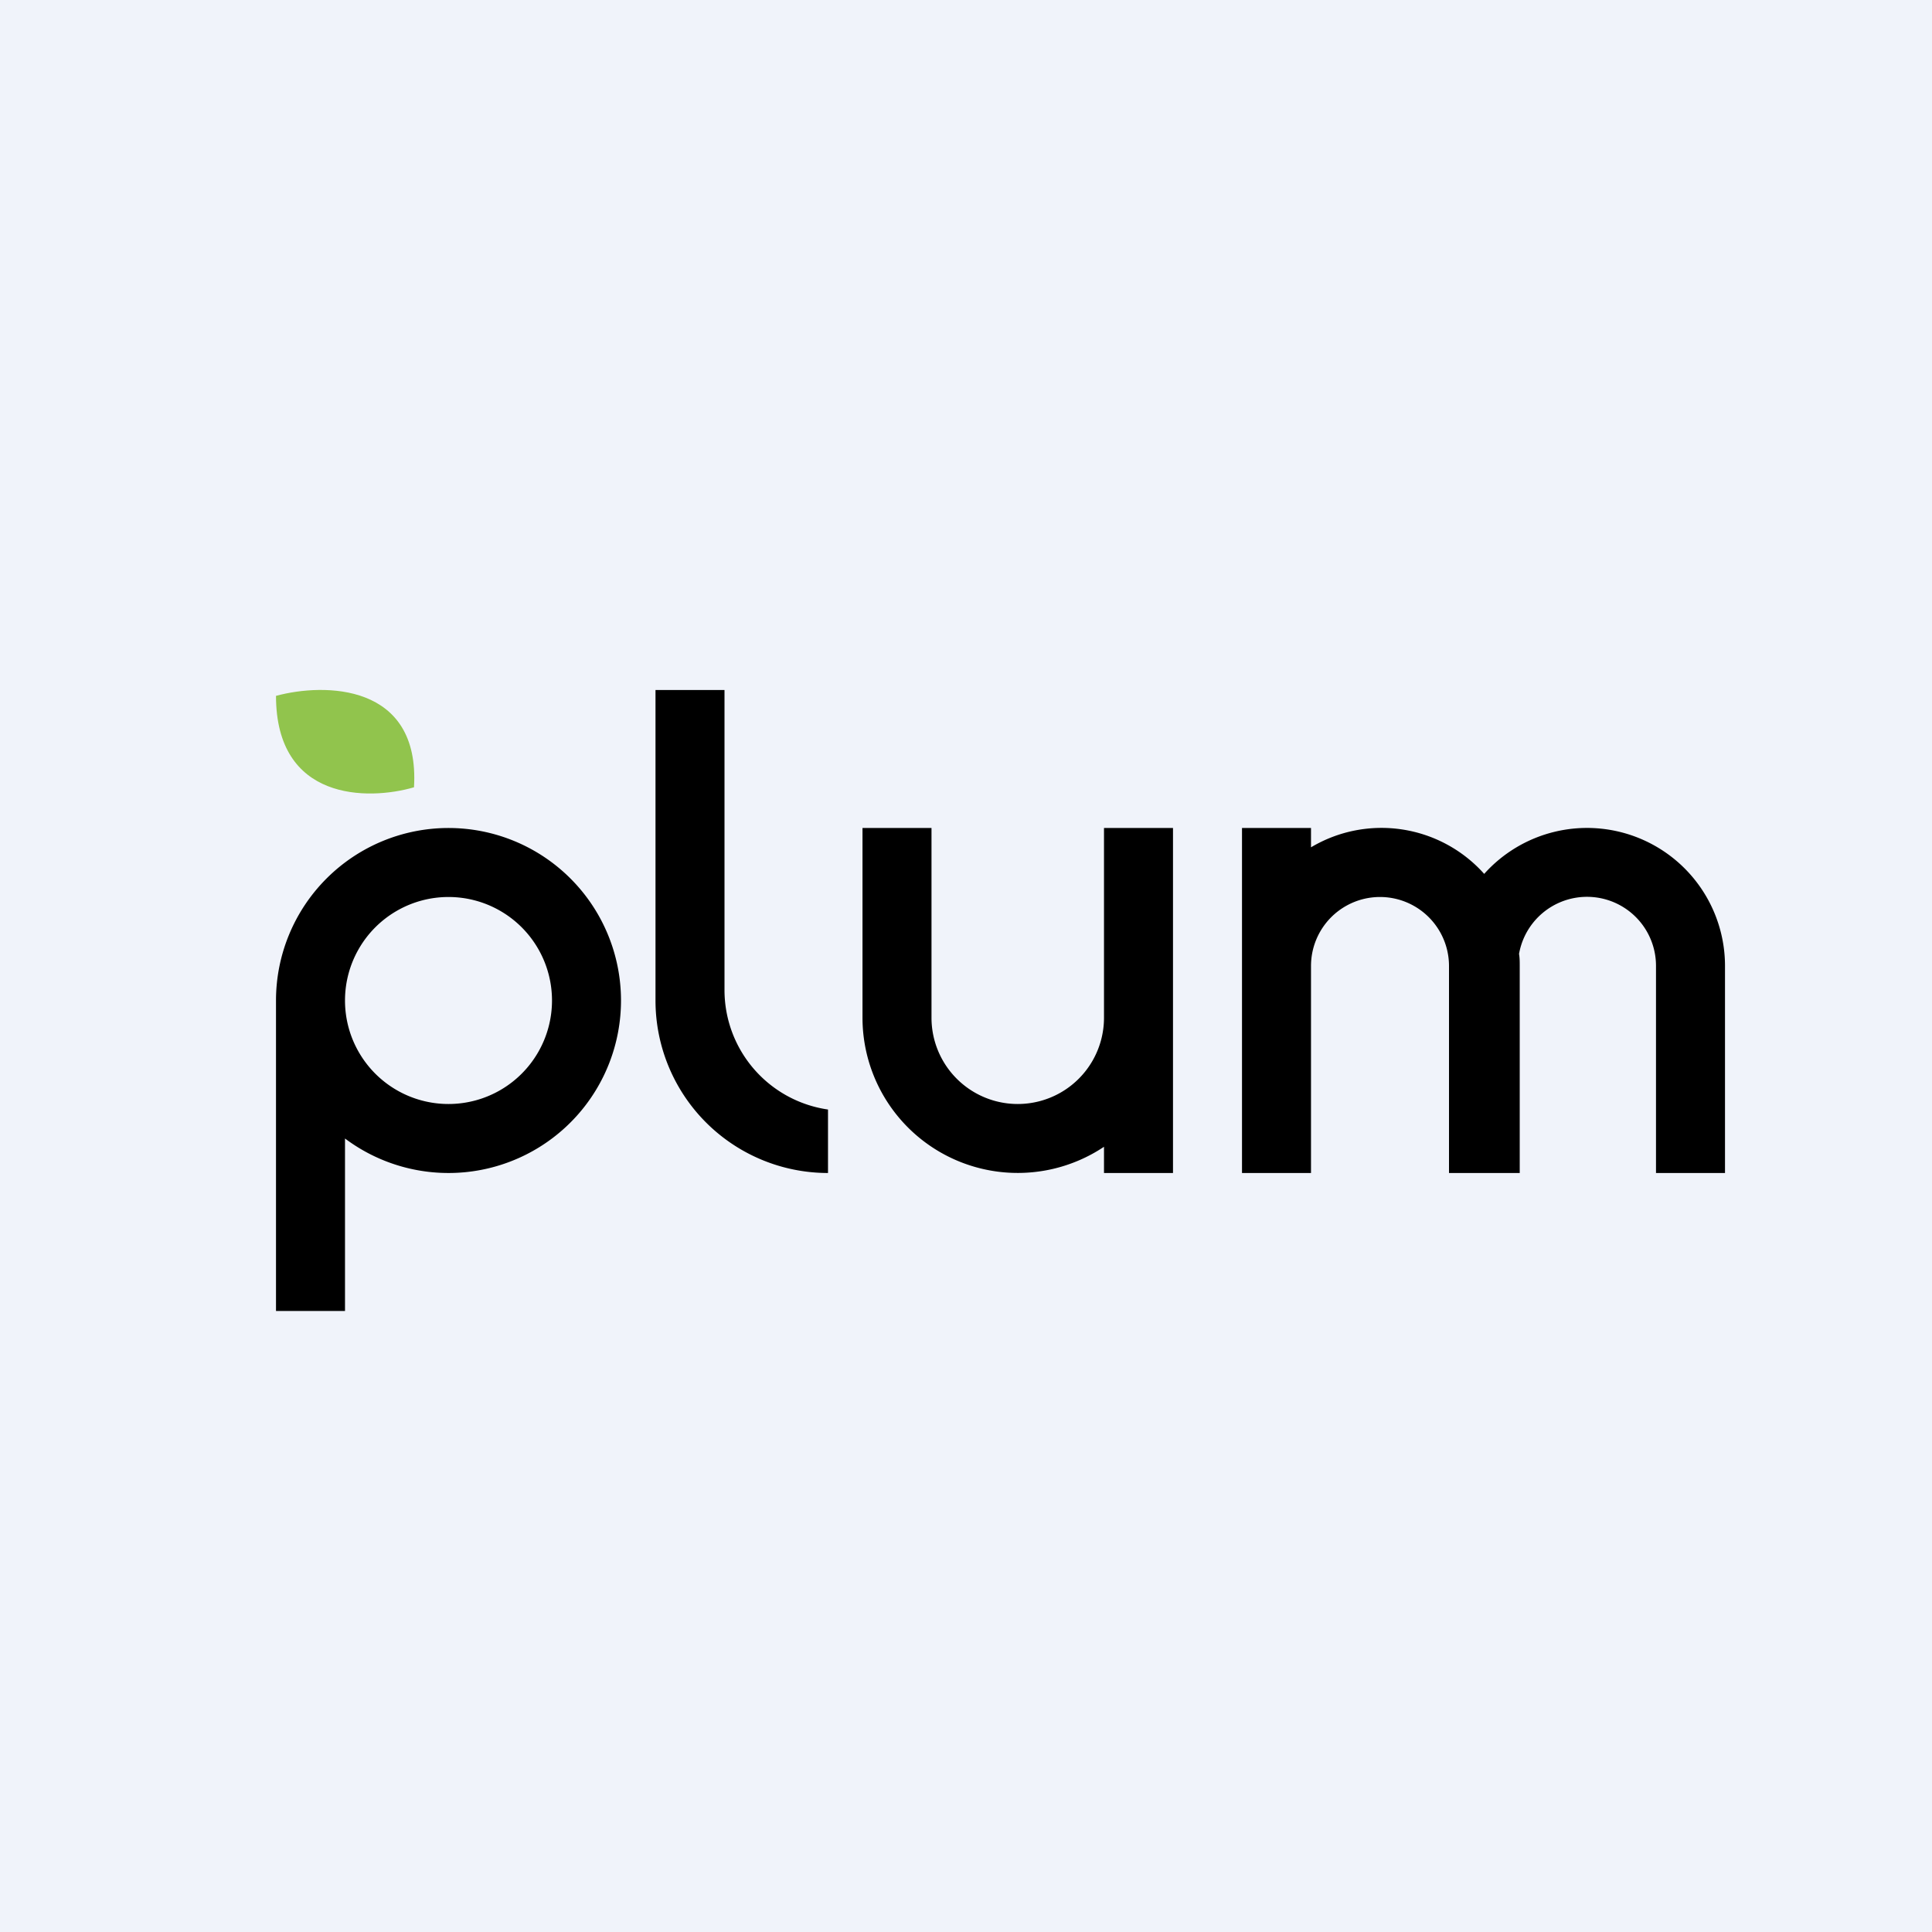
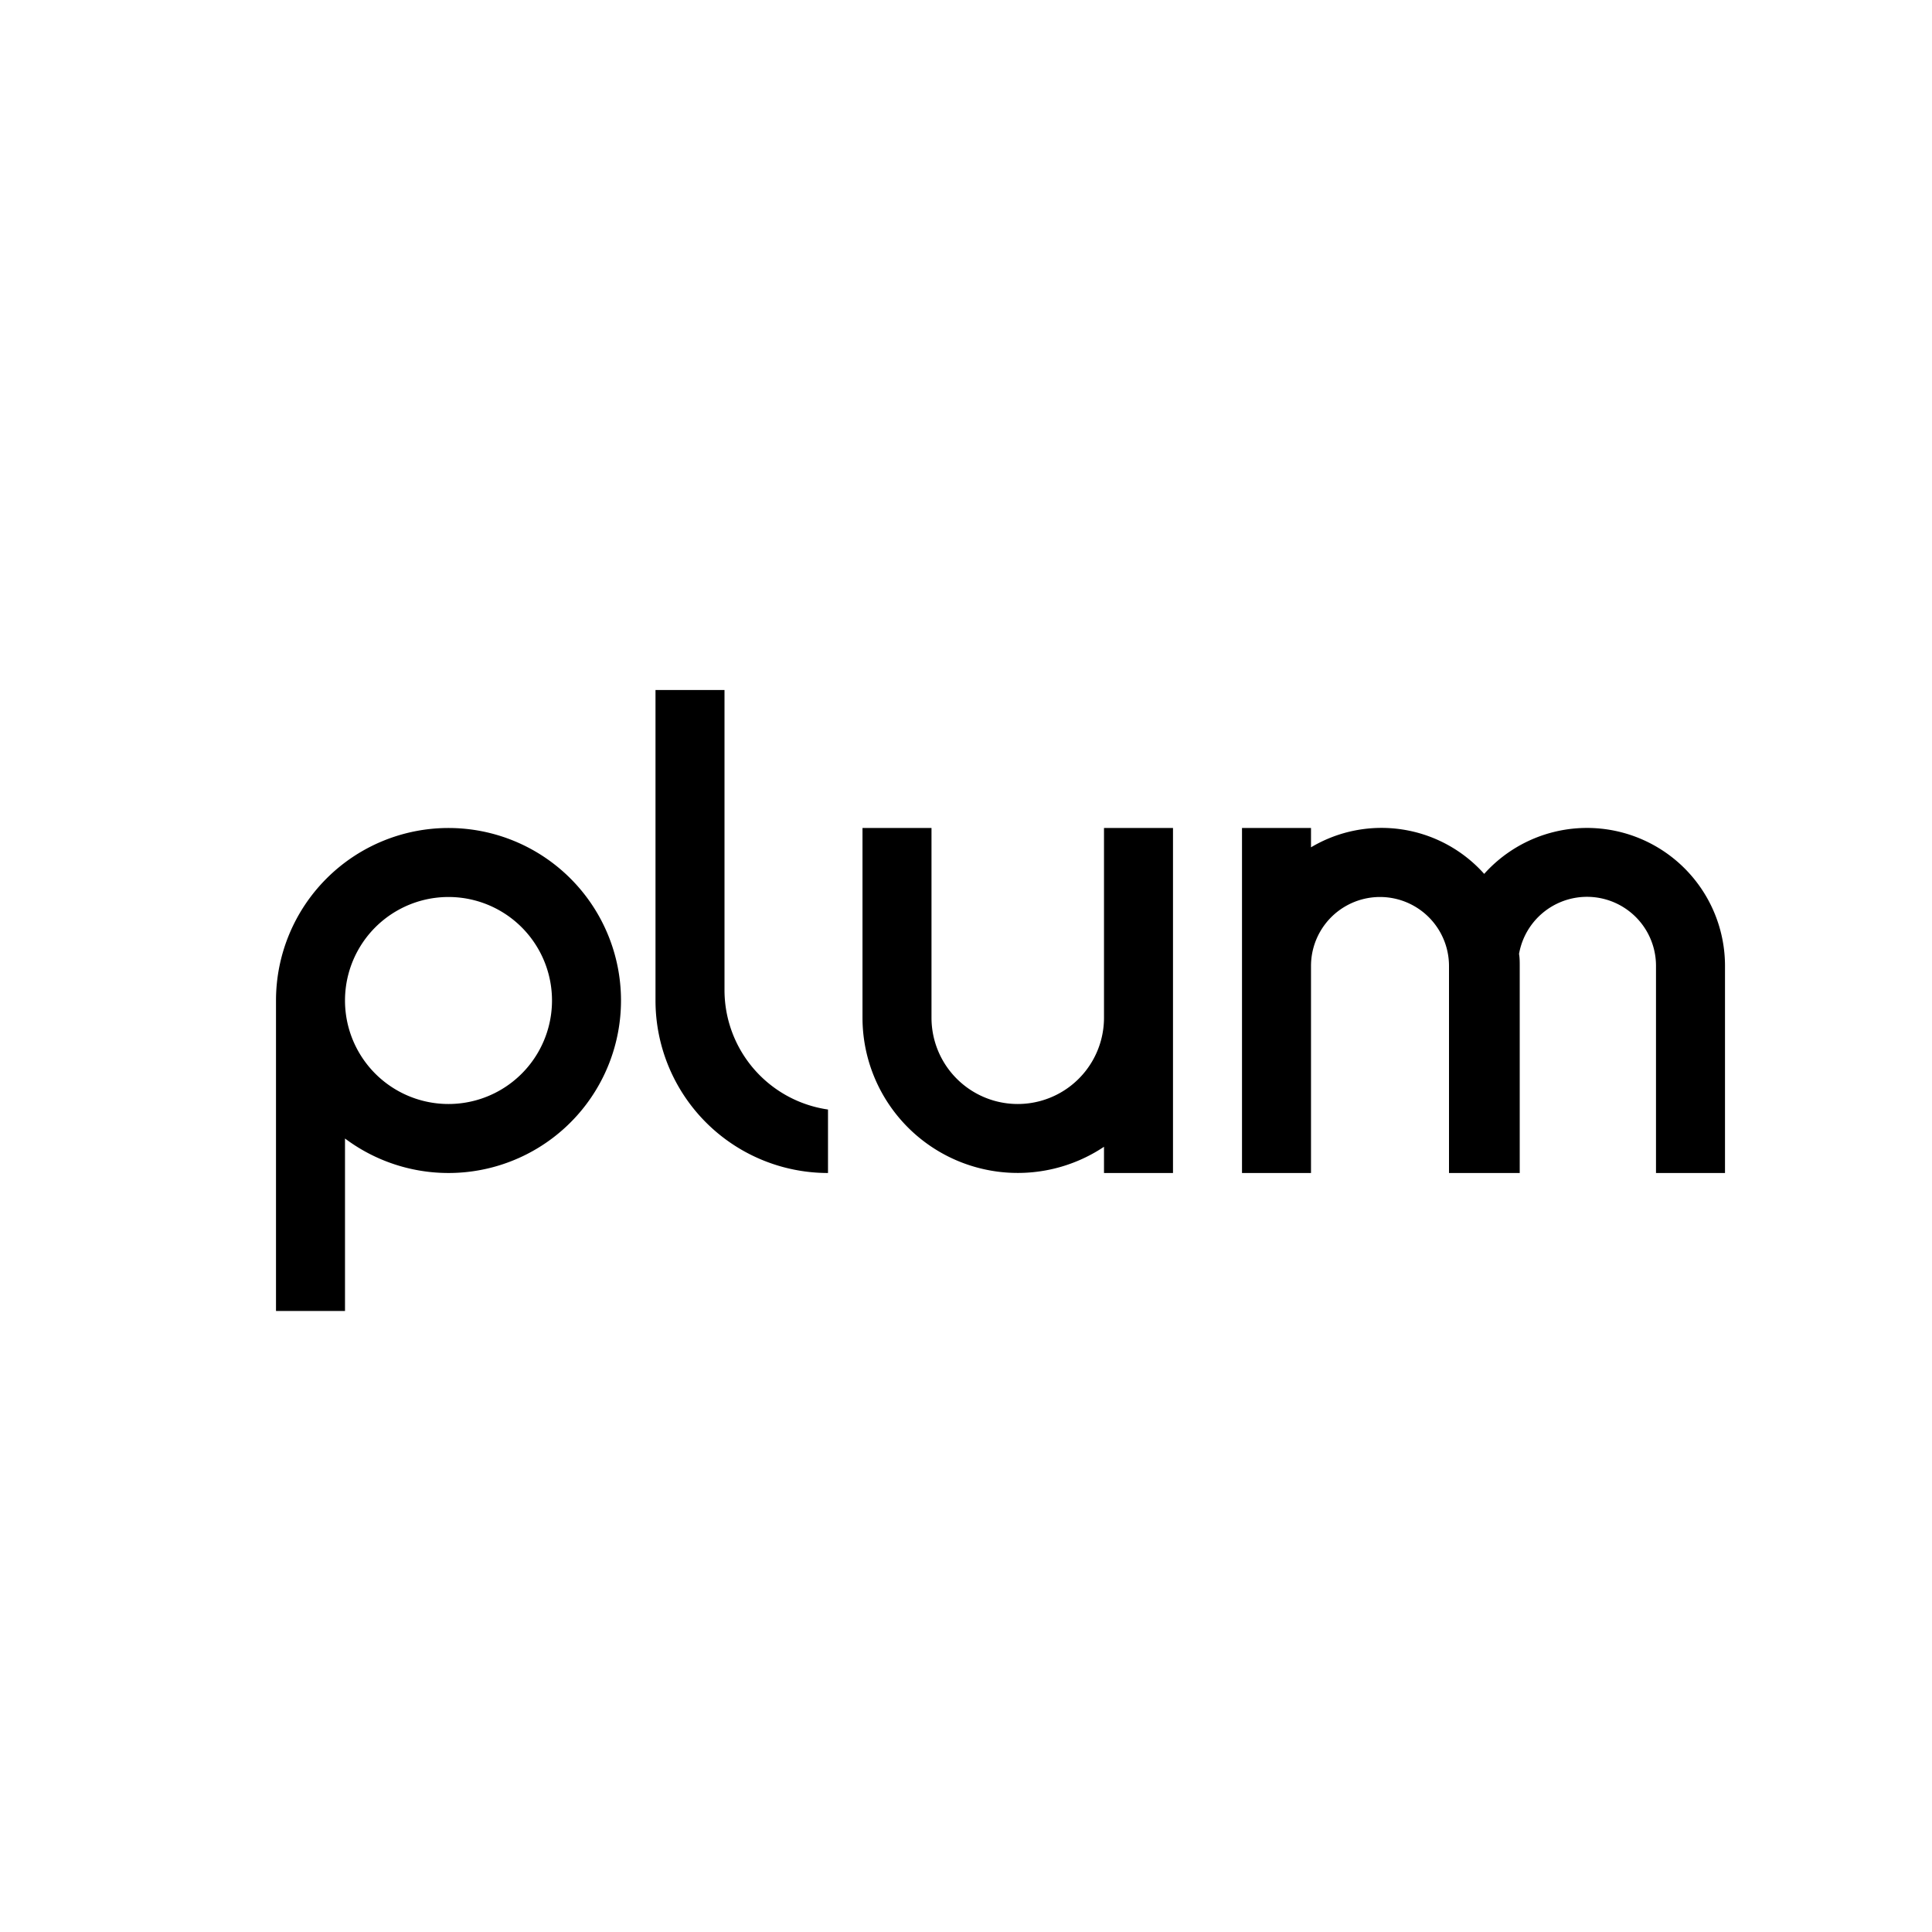
<svg xmlns="http://www.w3.org/2000/svg" width="56" height="56" viewBox="0 0 56 56">
-   <path fill="#F0F3FA" d="M0 0h56v56H0z" />
-   <path d="M8 20.17c1.4-.38 4.18-.37 4 2.65-1.34.39-4 .4-4-2.65Z" fill="#91C44D" />
  <path d="M18 29a5 5 0 0 1-8 4v5H8v-9a5 5 0 0 1 10 0Zm-8 0a3 3 0 1 0 6 0 3 3 0 0 0-6 0ZM21 20h-2v9a5 5 0 0 0 5 5v-1.84a3.5 3.5 0 0 1-3-3.46V20ZM25 24h2v5.5a2.5 2.5 0 0 0 5 0V24h2v10h-2v-.76a4.5 4.5 0 0 1-7-3.74V24ZM42 34h2.05v-6c0-.12 0-.24-.02-.35A2 2 0 0 1 48 28v6h2v-6a4 4 0 0 0-6.98-2.67 3.99 3.99 0 0 0-5.02-.77V24h-2v10h2v-6a2 2 0 0 1 4 0v6Z" />
</svg>